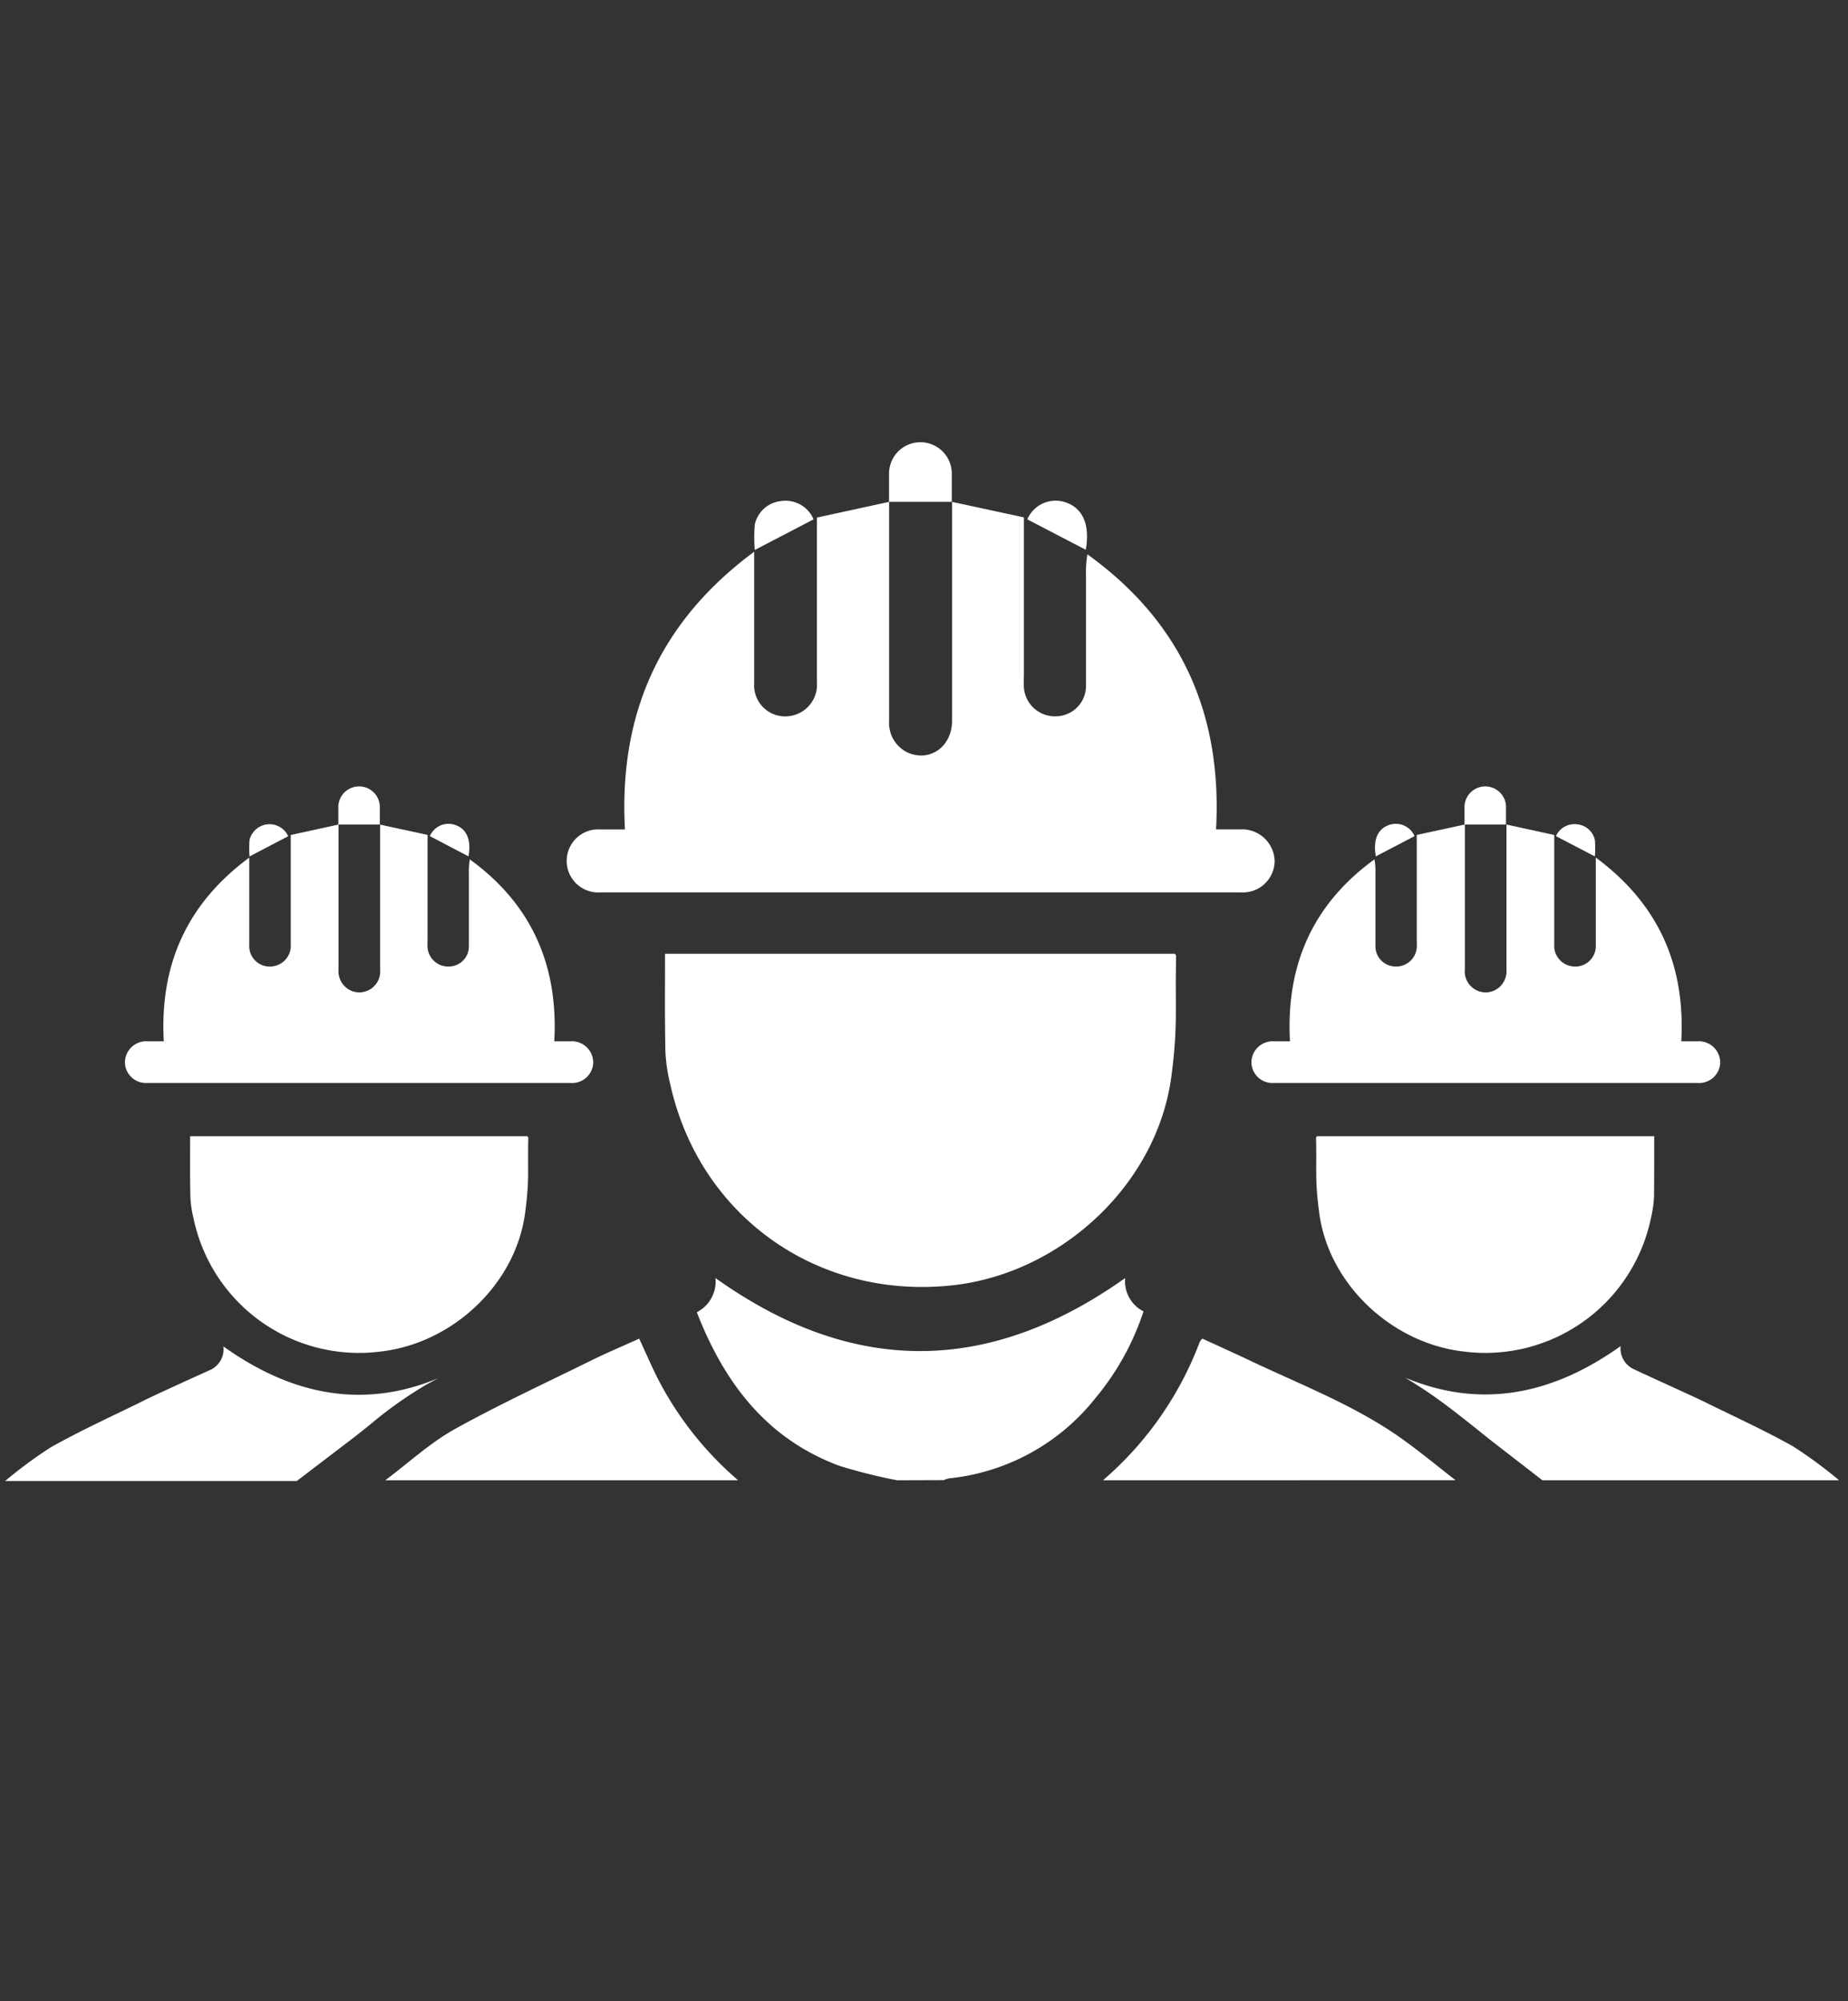
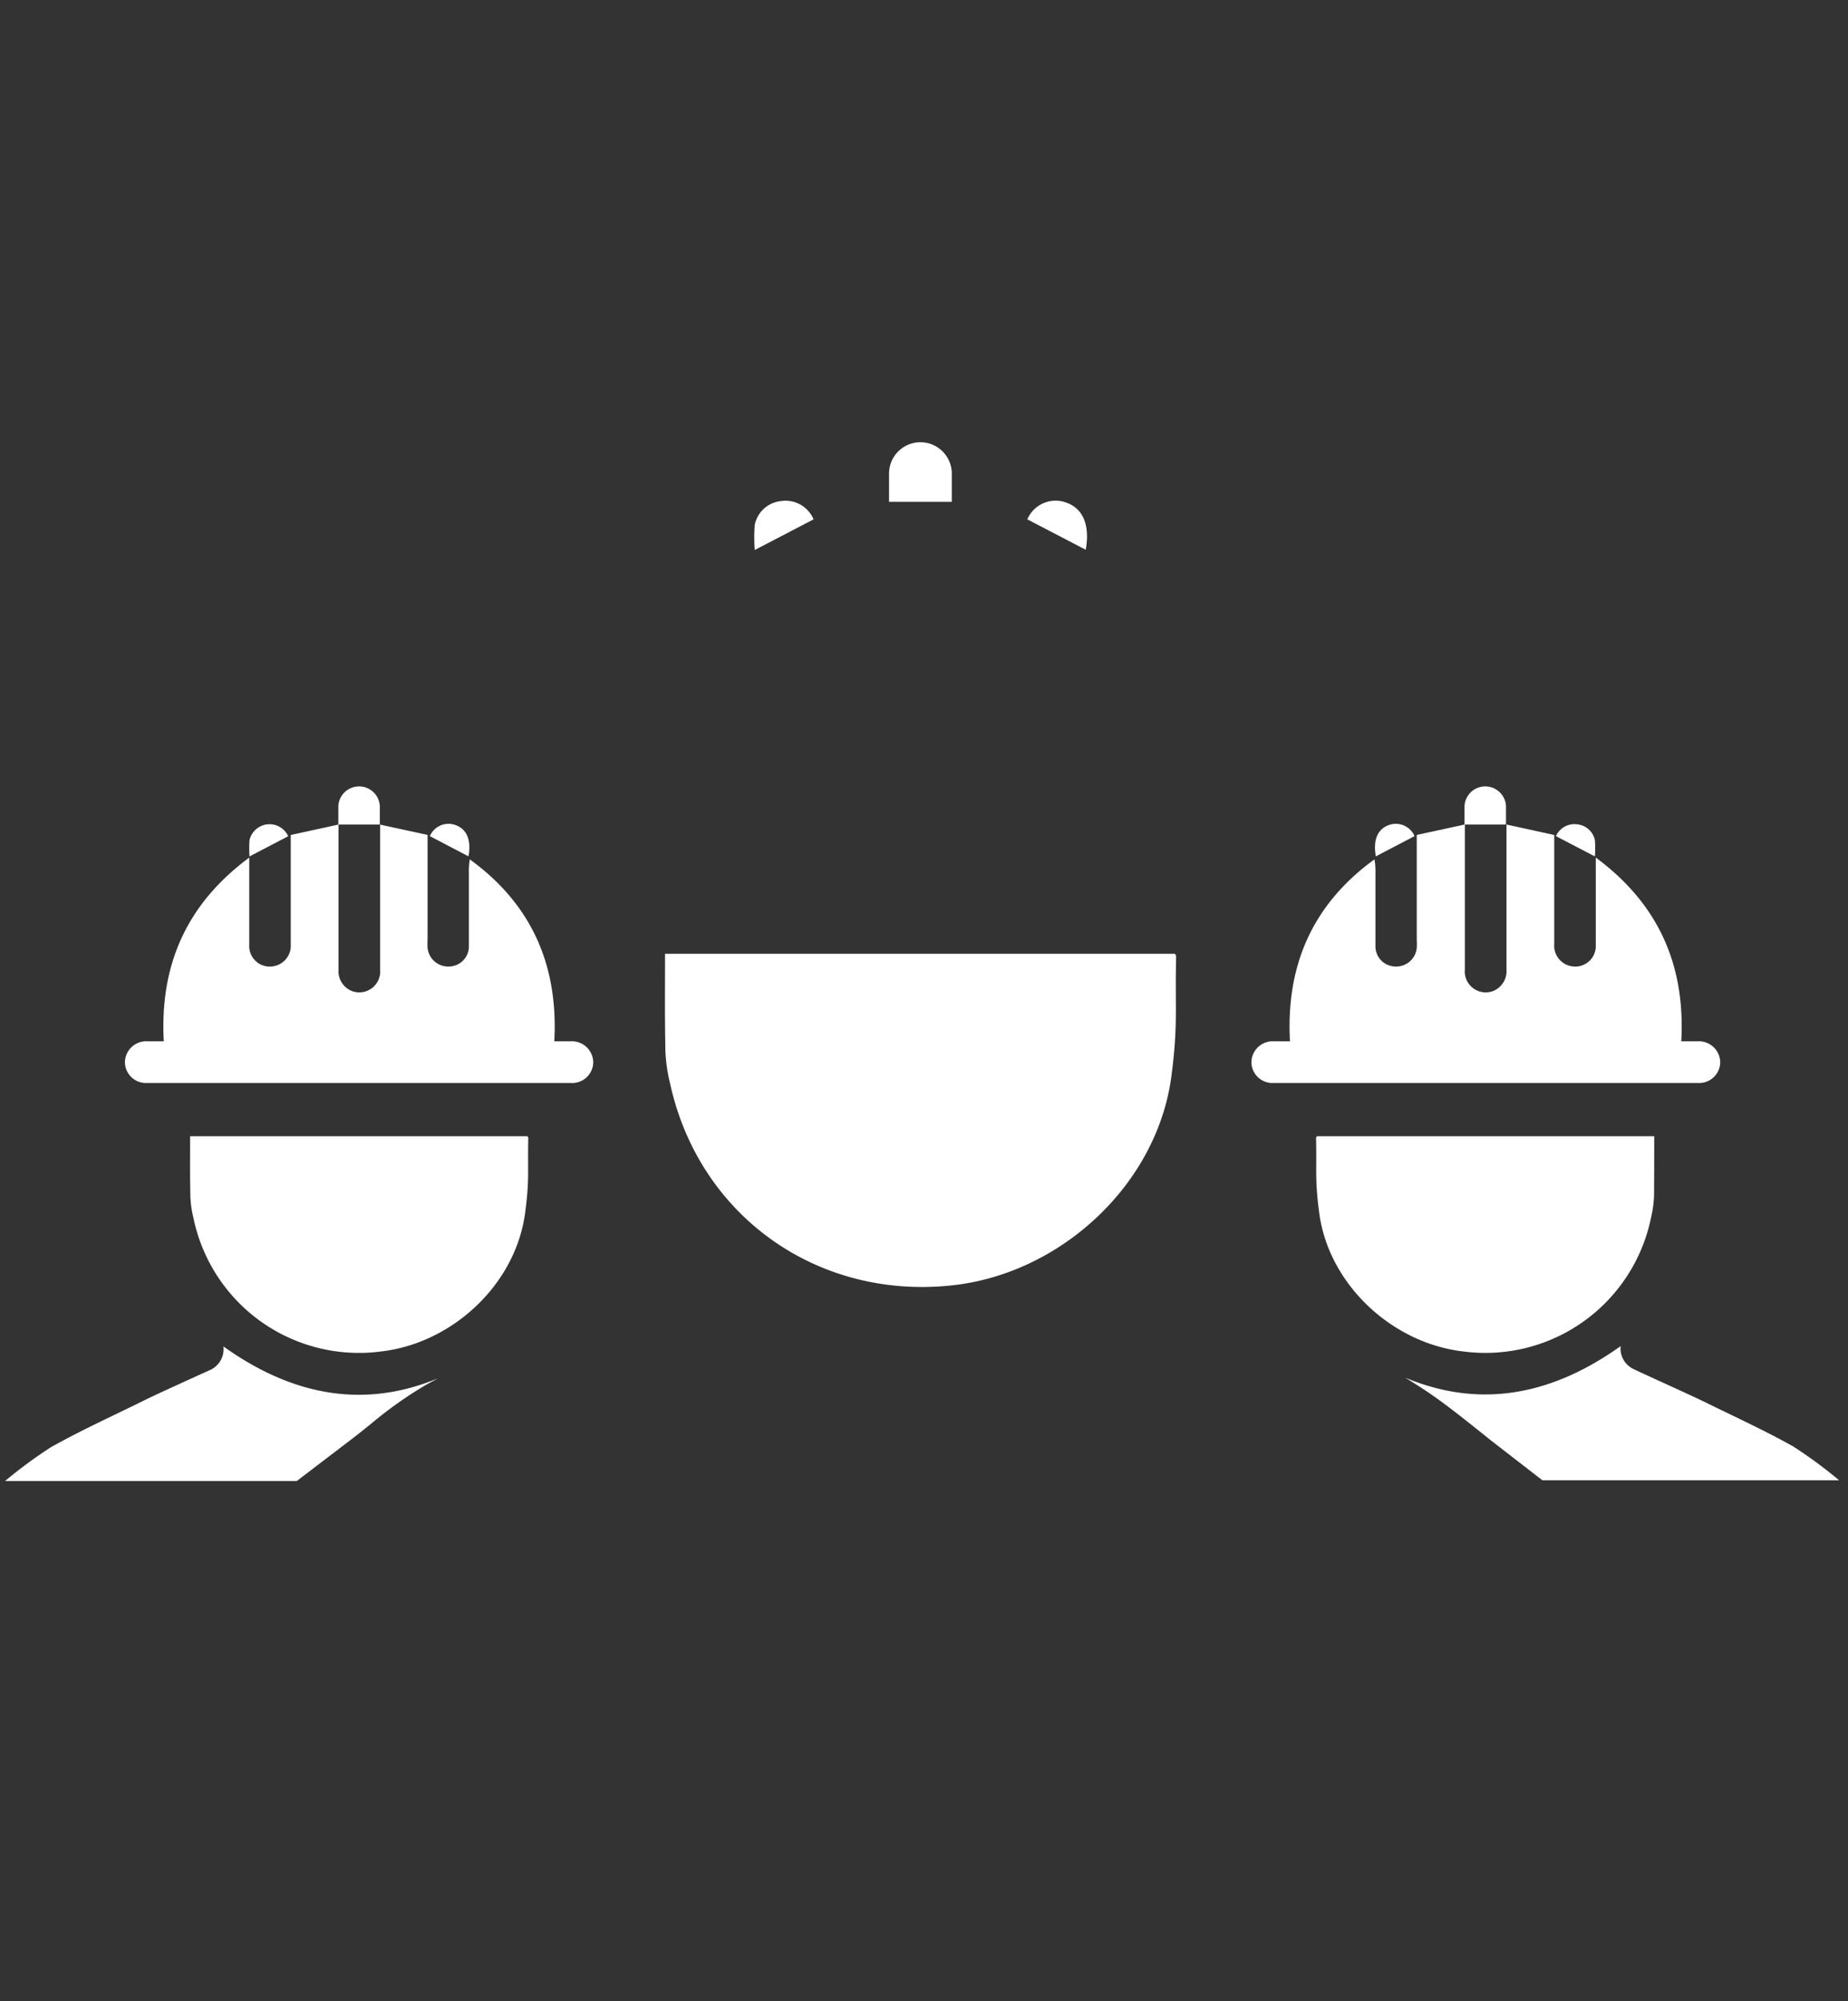
<svg xmlns="http://www.w3.org/2000/svg" viewBox="0 0 226.78 245.51">
  <rect x="0" y="0" width="226.78" height="245.51" fill="#333333" stroke="none" />
  <defs>
    <style>.cls-1{fill:#fff}</style>
  </defs>
  <g id="Livello_2" data-name="Livello 2">
    <g id="Squadra_Edile_copia" data-name="Squadra Edile copia">
-       <path class="cls-1" d="M110.11 181.59a64.41 64.41 0 0 1-7.18-1.8c-8.87-3.33-14.05-10.15-17.42-18.82a4.22 4.22 0 0 0 2.29-4.19c16.75 11.94 33.43 11.95 50.28 0a4.12 4.12 0 0 0 2.25 4.09 32.4 32.4 0 0 1-5.92 10.66 26.3 26.3 0 0 1-18 9.83 3.48 3.48 0 0 0-.59.21Zm25.24 0a41.82 41.82 0 0 0 11.89-17 2.12 2.12 0 0 1 .31-.38c1.93.89 3.87 1.76 5.79 2.67 6.31 3 12.86 5.49 18.6 9.55 2.3 1.63 4.46 3.43 6.68 5.15Zm-88.07 0c2.83-2.12 5.47-4.57 8.53-6.28 5.41-3 11.06-5.62 16.63-8.36 2-1 4-1.82 6-2.74.82 1.77 1.54 3.45 2.37 5.08a41.49 41.49 0 0 0 9.77 12.3Zm69.51-120.03 8.86 1.91v19.49a11.07 11.07 0 0 0 0 1.41 3.82 3.82 0 0 0 4 3.5 3.73 3.73 0 0 0 3.62-3.78V70.57a13.32 13.32 0 0 1 .17-2.57C145 76.31 150 87.64 149.23 101.74h3a4 4 0 0 1 4.19 3.93 3.9 3.9 0 0 1-4.17 3.8H73.69a3.87 3.87 0 1 1 0-7.72h3c-.76-14.09 4.19-25.43 15.86-34.07v16.17a3.8 3.8 0 0 0 4.28 4 3.88 3.88 0 0 0 3.42-4.13V63.49l8.86-1.93v26.89a4 4 0 0 0 2.6 4c2.64.91 5.11-1 5.12-4V61.56Z" />
      <path class="cls-1" d="M81.61 117h62.57c.07.13.15.2.15.27-.15 6.38.25 8.46-.58 14.75-1.75 13.25-13.49 24.14-26.75 25.64-16.64 1.87-31.22-8.49-34.77-24.75a20.17 20.17 0 0 1-.58-4.07c-.08-5.36-.04-6.34-.04-11.84Zm27.49-55.44V58.1a3.85 3.85 0 0 1 7.7 0v3.46h-7.76Zm-9.26 2.15-7.22 3.76a19.82 19.82 0 0 1 0-3.09 3.67 3.67 0 0 1 3.2-2.91 3.74 3.74 0 0 1 4.02 2.24Zm26.23 0a3.77 3.77 0 0 1 4.71-2.08c2.1.71 3 2.72 2.46 5.81Zm53.65 37.44-5.86 1.27v12.89a7.38 7.38 0 0 1 0 .94 2.52 2.52 0 0 1-2.67 2.31 2.47 2.47 0 0 1-2.4-2.5v-8.94a8.21 8.21 0 0 0-.12-1.7c-7.59 5.5-10.88 13-10.37 22.32h-1.95a2.61 2.61 0 0 0-2.78 2.6 2.58 2.58 0 0 0 2.76 2.51h52a2.59 2.59 0 0 0 2.77-2.51 2.62 2.62 0 0 0-2.78-2.6h-2c.51-9.32-2.77-16.83-10.49-22.54v10.69a2.52 2.52 0 0 1-2.83 2.66 2.55 2.55 0 0 1-2.27-2.73v-13.39l-5.86-1.28v17.79a2.62 2.62 0 0 1-1.72 2.66 2.57 2.57 0 0 1-3.39-2.66v-17.79ZM203 139.38h-41.4c0 .08-.1.13-.1.17.1 4.23-.16 5.08.39 9.24 1.16 8.77 8.93 16 17.71 17a20.75 20.75 0 0 0 23-16.38 14.41 14.41 0 0 0 .38-2.69c.02-3.58.02-3.72.02-7.34Zm-18.19-38.23v-2.29a2.55 2.55 0 0 0-5.09 0v2.29h5.14Z" />
      <path class="cls-1" d="m190.94 102.57 4.78 2.49a13.81 13.81 0 0 0 0-2 2.45 2.45 0 0 0-2.12-1.93 2.48 2.48 0 0 0-2.66 1.44Zm-17.35 0a2.5 2.5 0 0 0-3.12-1.37c-1.39.47-2 1.8-1.63 3.85Zm2.48 68.79c1.73 1.23 3.35 2.51 4.92 3.76l2 1.6 6.29 4.87h36.41a56.18 56.18 0 0 0-5.65-4.16c-3.58-2-7.32-3.71-11-5.52-1.29-.64-7.32-3.35-8.65-4a2.79 2.79 0 0 1-1.51-2.78c-8.82 6.29-17.6 7.57-26.44 3.87 1.25.76 2.45 1.53 3.63 2.36ZM46.61 101.15l5.86 1.27v12.89a7.38 7.38 0 0 0 0 .94 2.53 2.53 0 0 0 2.68 2.31 2.46 2.46 0 0 0 2.39-2.5v-8.94a8.94 8.94 0 0 1 .11-1.7c7.59 5.5 10.88 13 10.37 22.32h2a2.62 2.62 0 0 1 2.78 2.6 2.59 2.59 0 0 1-2.8 2.51H18.09a2.58 2.58 0 0 1-2.76-2.51 2.61 2.61 0 0 1 2.77-2.6h2c-.51-9.32 2.77-16.83 10.49-22.54v10.69a2.51 2.51 0 0 0 2.83 2.66 2.55 2.55 0 0 0 2.26-2.73v-13.39l5.86-1.28v17.79a2.62 2.62 0 0 0 1.72 2.66 2.57 2.57 0 0 0 3.39-2.66v-17.79Zm-23.28 38.23h41.4c0 .08.1.13.1.17-.1 4.23.17 5.08-.39 9.24-1.16 8.77-8.92 16-17.7 17a20.74 20.74 0 0 1-23-16.38 12.92 12.92 0 0 1-.38-2.69c-.06-3.58-.03-3.72-.03-7.34Zm18.19-38.23v-2.29a2.55 2.55 0 0 1 5.09 0v2.29H41.5Z" />
      <path class="cls-1" d="m35.39 102.57-4.77 2.49a13.84 13.84 0 0 1 0-2 2.52 2.52 0 0 1 4.76-.45Zm17.36 0a2.49 2.49 0 0 1 3.11-1.37c1.39.47 2 1.8 1.63 3.85ZM43 176.66c.8-.61 1.61-1.25 2.46-1.94a49.81 49.81 0 0 1 6.84-4.85l1.45-.79c-8.8 3.65-17.55 2.36-26.33-3.91a2.81 2.81 0 0 1-1.51 2.83c-1.33.61-7.36 3.32-8.64 4-3.69 1.81-7.43 3.52-11 5.52a56.18 56.18 0 0 0-5.65 4.16h35.8Z" />
      <path style="fill:none" d="M0 0h226.78v245.51H0z" />
    </g>
  </g>
</svg>